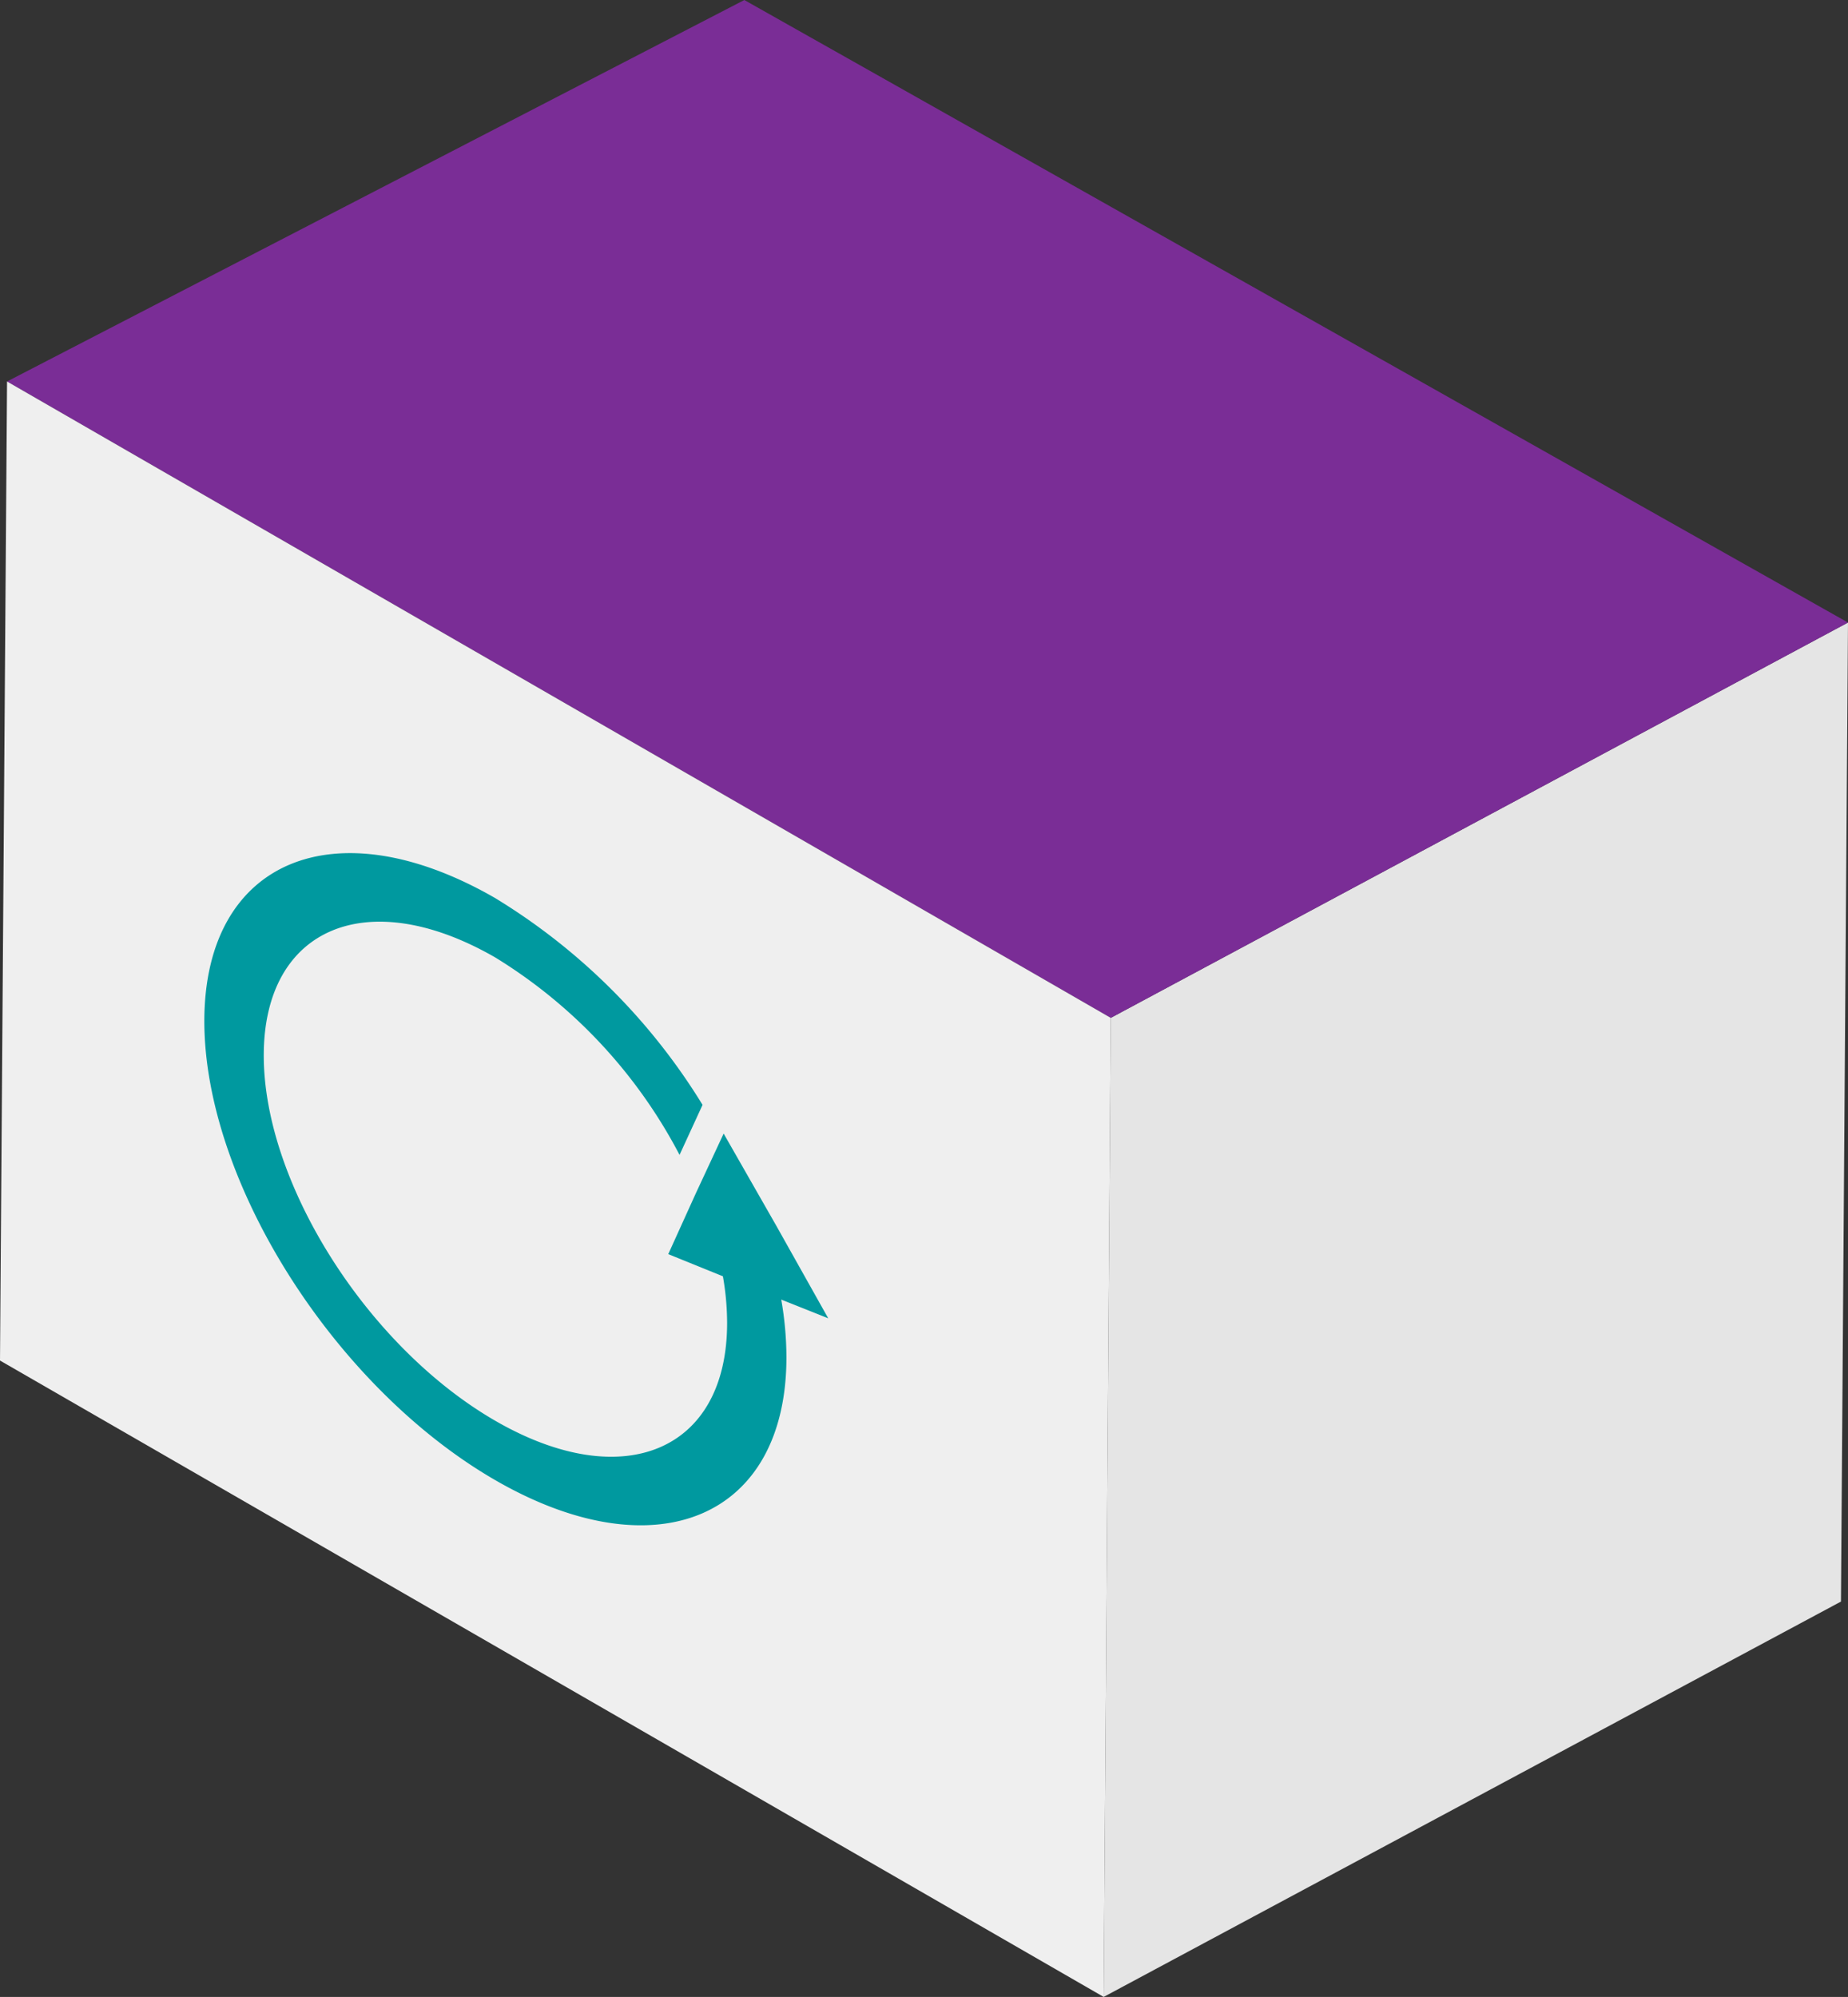
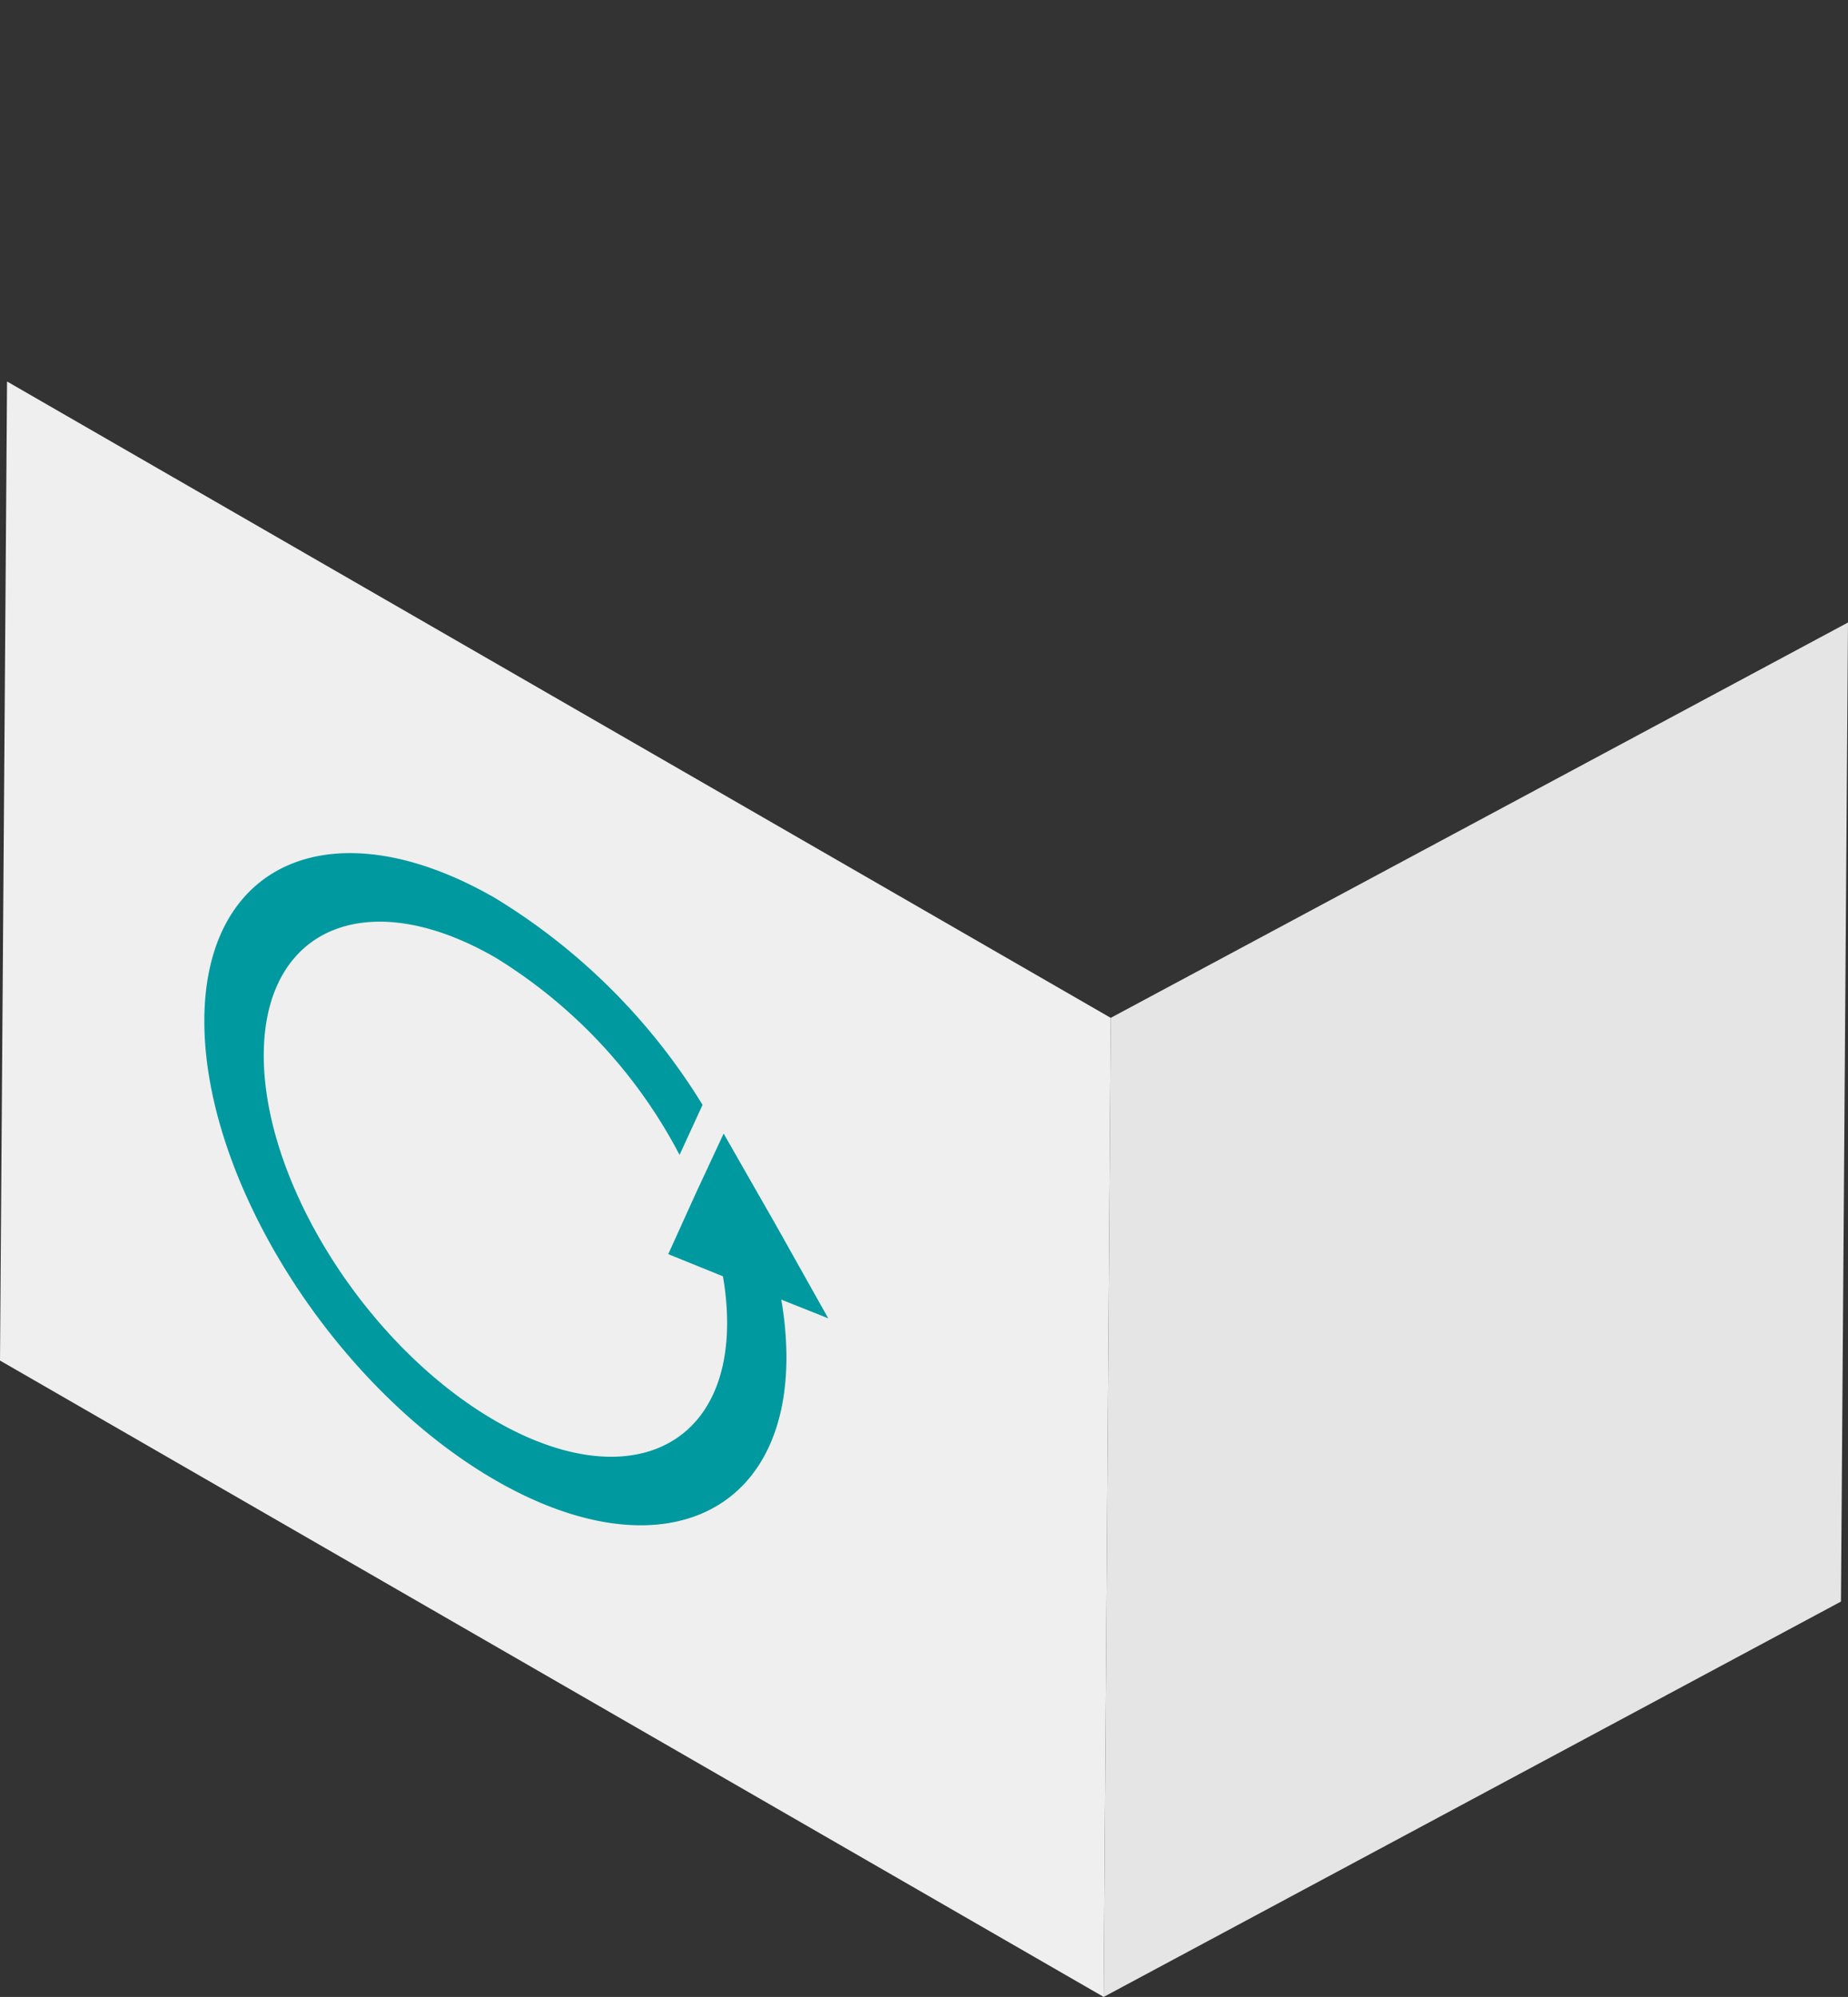
<svg xmlns="http://www.w3.org/2000/svg" width="113.61" height="122.786" viewBox="0 0 113.61 122.786">
  <rect x="0" y="0" width="113.61" height="122.786" fill="#333333" stroke="none" />
  <g transform="translate(-244.949 -229.885)">
    <path d="M403.946,404.09l45.326-24.309.433-60.2-45.326,24.309Z" transform="translate(-91.146 -51.42)" fill="#e5e5e5" />
-     <path d="M313.814,292.473l45.326-24.309-67.851-38.278-45.326,23.456Z" transform="translate(-0.581 0)" fill="#7a2d96" />
    <path d="M245.382,284.85l-.433,60.2L312.8,384.179l.433-60.2Z" transform="translate(0 -31.509)" fill="#efefef" />
    <path d="M292.278,355.577c-9.883-5.706-17.893-2.321-17.893,7.562s8.01,22.518,17.893,28.224,17.893,2.321,17.893-7.562a20.874,20.874,0,0,0-.319-3.544l2.889,1.151-3.192-5.689-3.238-5.67-1.718,3.69-1.687,3.723,3.359,1.362a16.731,16.731,0,0,1,.259,2.87c0,7.868-6.376,10.562-14.243,6.02s-14.243-14.6-14.243-22.467,6.376-10.562,14.243-6.02A31.164,31.164,0,0,1,303.6,371.36l1.414-3.076a38.309,38.309,0,0,0-12.741-12.709Z" transform="translate(-16.874 -70.464)" fill="#00999f" />
  </g>
</svg>